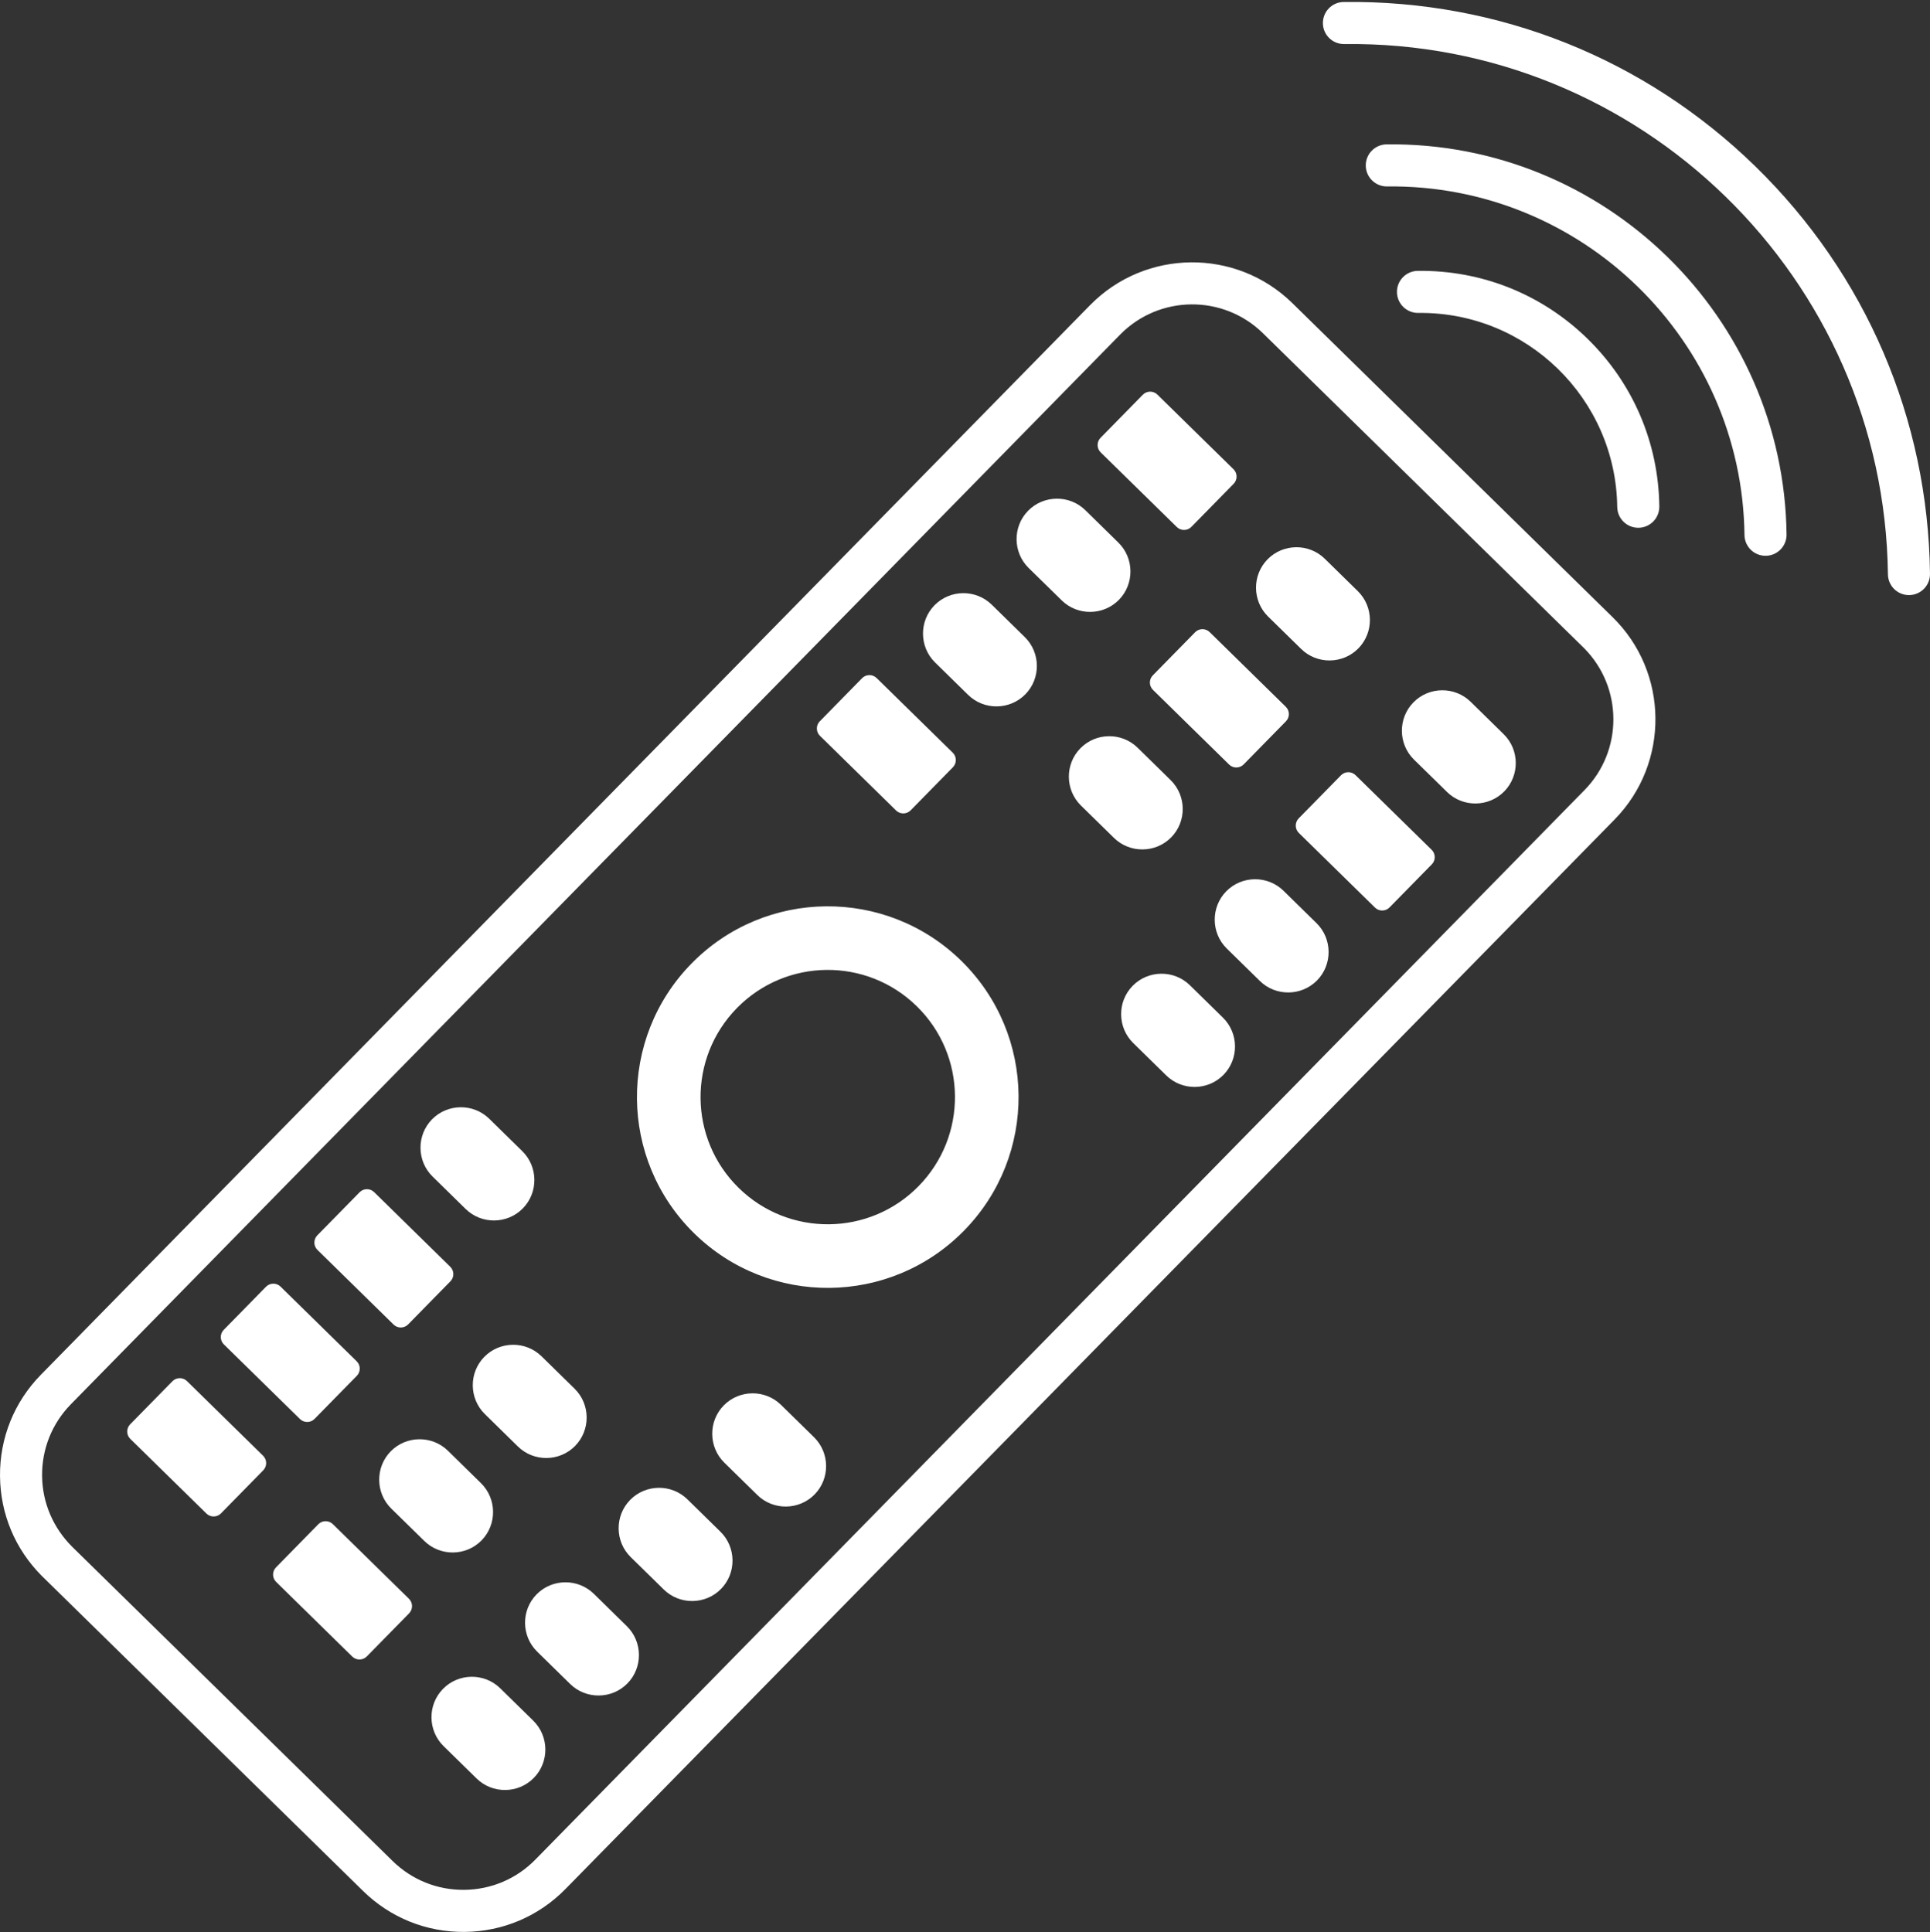
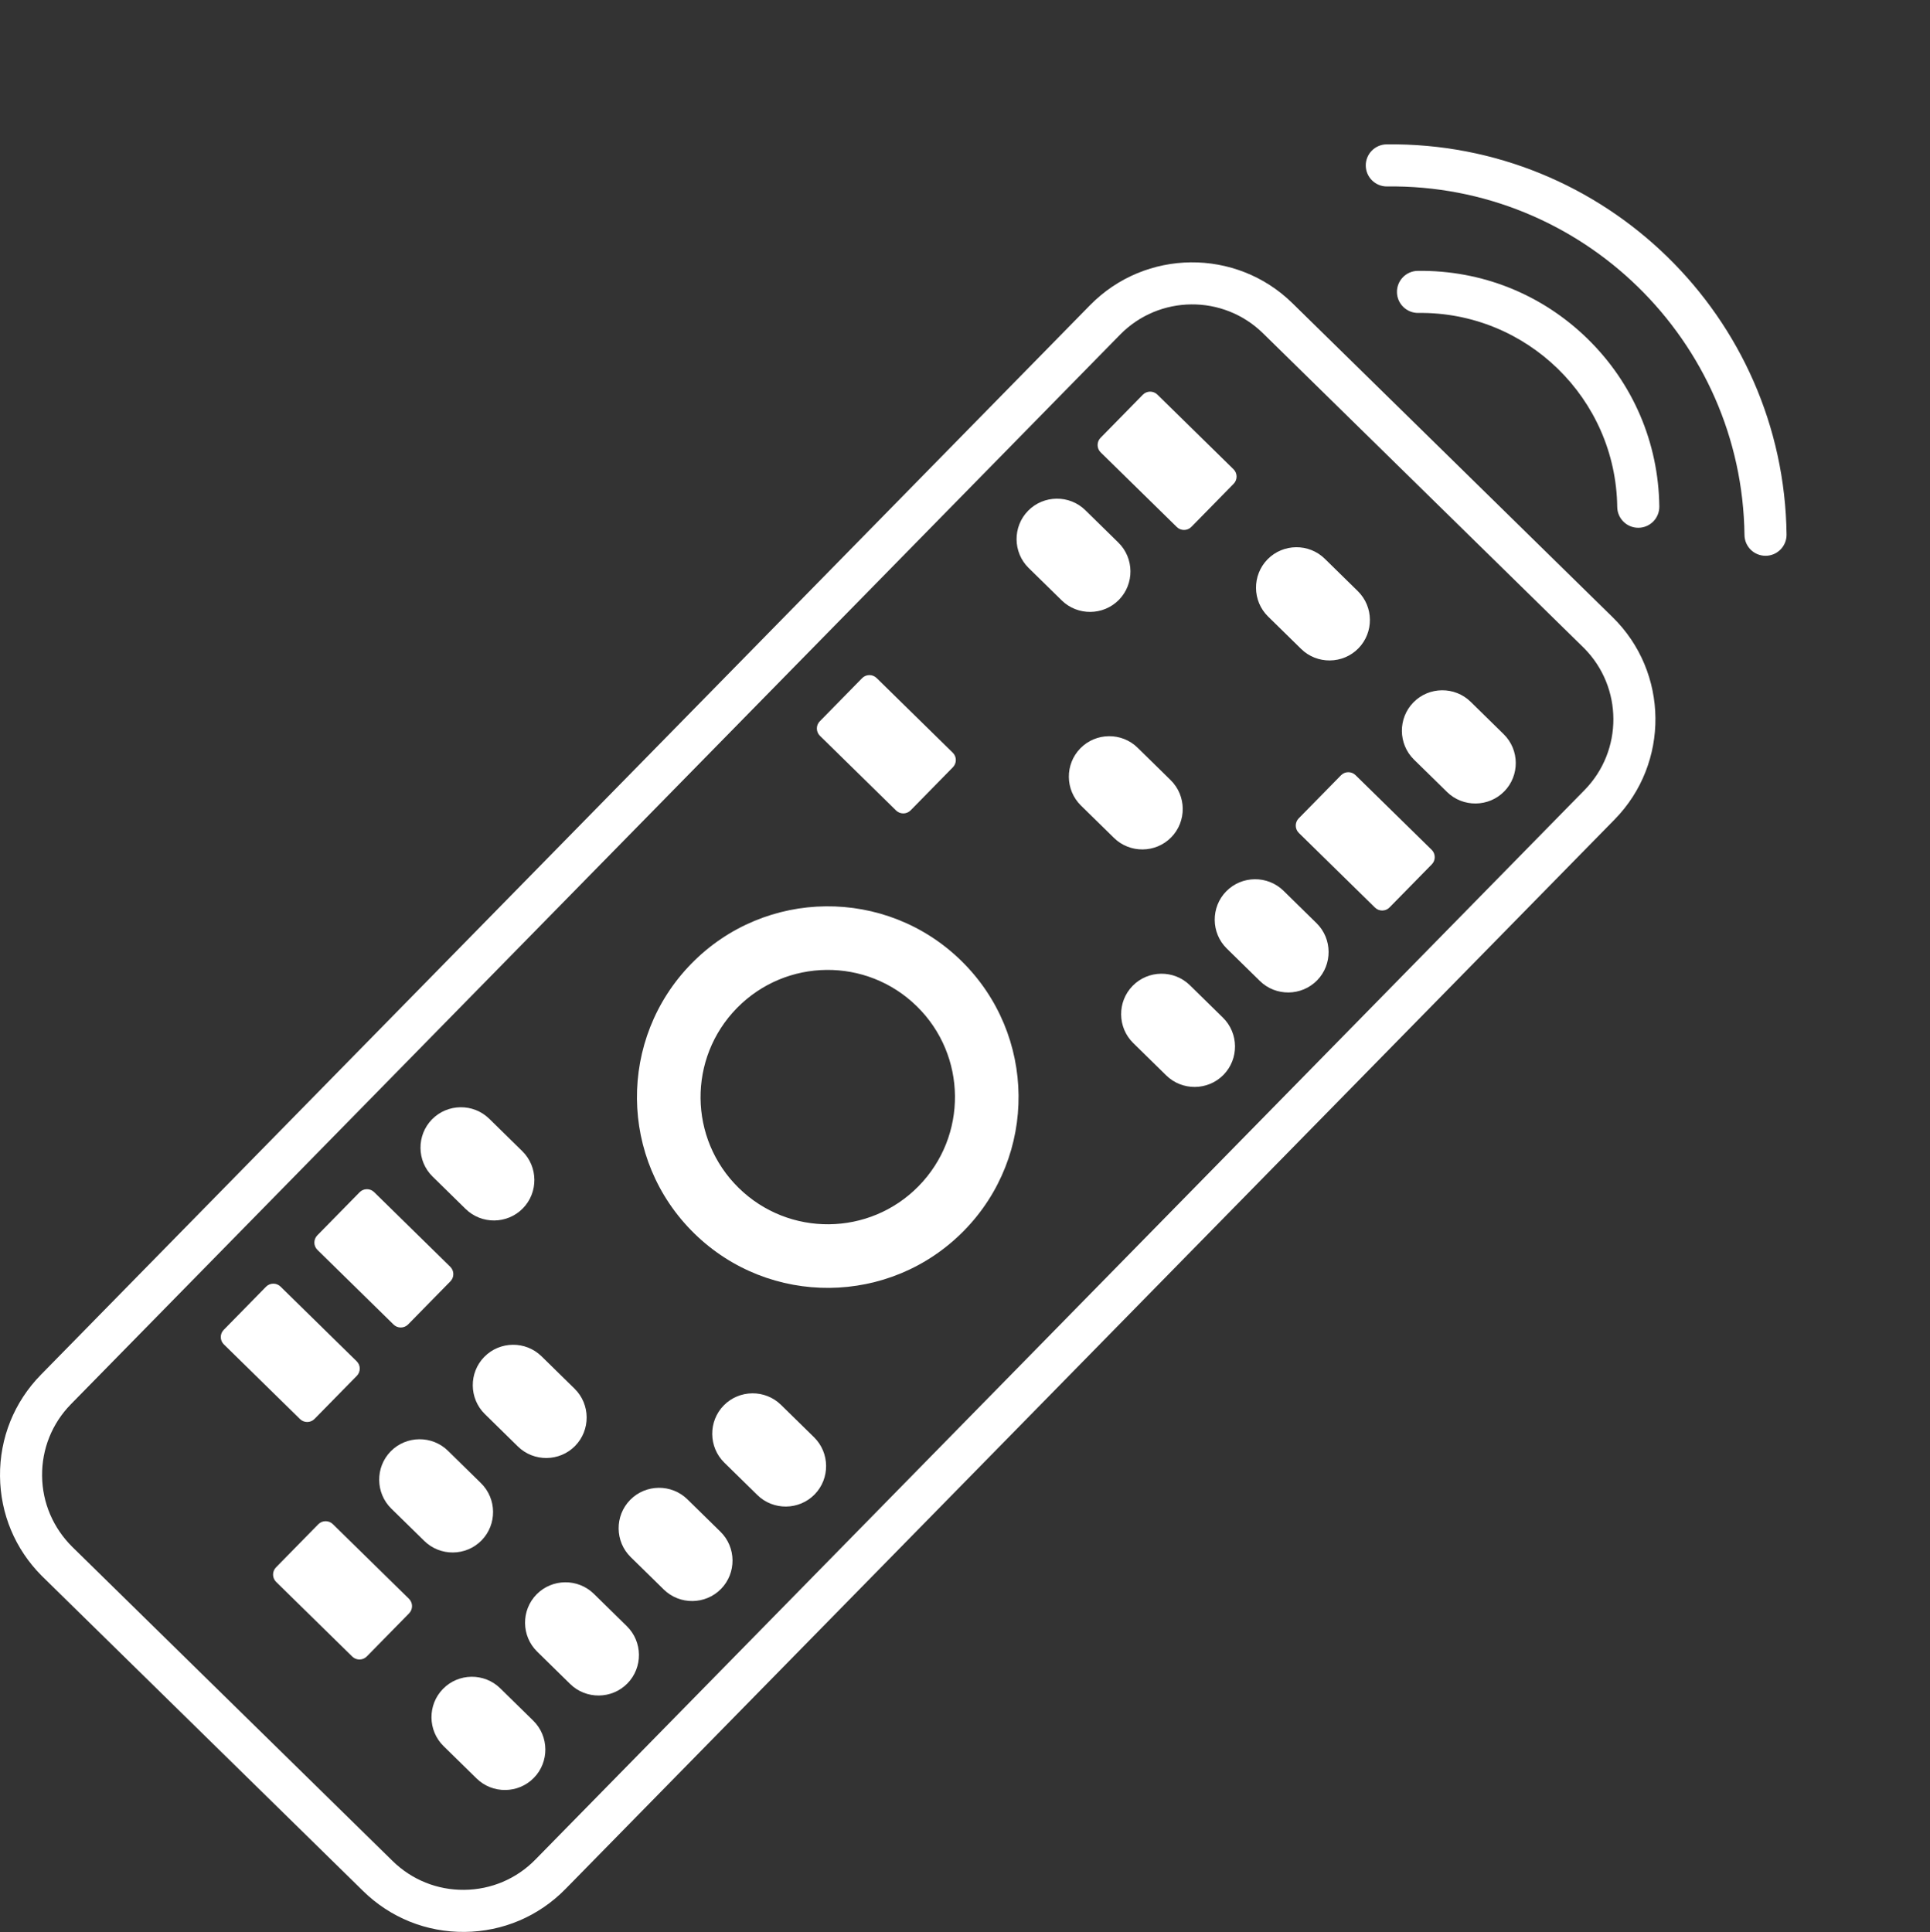
<svg xmlns="http://www.w3.org/2000/svg" fill="#ffffff" height="500.6" preserveAspectRatio="xMidYMid meet" version="1" viewBox="0.0 -0.5 500.0 500.6" width="500" zoomAndPan="magnify">
  <rect x="0.0" y="-0.5" width="500.0" height="500.6" fill="#333333" stroke="none" />
  <defs>
    <clipPath id="a">
      <path d="M 0 67 L 429 67 L 429 500.078 L 0 500.078 Z M 0 67" />
    </clipPath>
  </defs>
  <g>
    <g clip-path="url(#a)" id="change1_1">
      <path d="M 410.379 167.438 C 410.301 167.359 410.223 167.281 410.145 167.207 L 327.191 85.848 C 316.891 75.742 300.289 75.902 290.188 86.203 L 18.387 363.328 C 13.492 368.316 10.836 374.914 10.902 381.906 C 10.969 388.895 13.781 395.41 18.746 400.332 L 101.699 481.691 C 106.688 486.586 113.285 489.246 120.277 489.176 C 127.266 489.109 133.809 486.324 138.703 481.332 L 410.504 204.211 C 420.527 193.988 420.445 177.562 410.379 167.438 Z M 10.777 407.781 C 3.918 400.887 0.098 391.754 0.004 382.012 C -0.094 372.109 3.672 362.766 10.605 355.695 L 282.402 78.57 C 296.715 63.98 320.23 63.75 334.824 78.062 L 417.777 159.422 C 432.363 173.703 432.598 197.25 418.285 211.844 L 146.488 488.969 C 139.555 496.035 130.281 499.98 120.383 500.078 C 110.48 500.176 101.133 496.406 94.066 489.477 L 11.113 408.113 C 11 408.004 10.887 407.895 10.777 407.781" />
    </g>
    <g id="change1_2">
      <path d="M 191.367 307.297 C 178.375 294.555 178.172 273.688 190.918 260.691 C 203.66 247.699 224.527 247.496 237.523 260.242 C 250.516 272.984 250.719 293.852 237.973 306.848 C 225.23 319.84 204.363 320.043 191.367 307.297 Z M 249.059 248.477 C 229.57 229.359 198.27 229.664 179.152 249.152 C 160.035 268.645 160.34 299.945 179.828 319.062 C 199.32 338.18 230.621 337.875 249.738 318.383 C 268.855 298.895 268.551 267.594 249.059 248.477" />
    </g>
    <g id="change1_3">
      <path d="M 304.879 136.062 L 285.148 116.711 C 284.105 115.688 284.09 113.992 285.113 112.949 L 296.074 101.773 C 297.098 100.73 298.789 100.715 299.836 101.738 L 319.566 121.09 C 320.609 122.113 320.625 123.809 319.602 124.852 L 308.641 136.027 C 307.617 137.07 305.926 137.086 304.879 136.062" />
    </g>
    <g id="change1_4">
      <path d="M 337.082 167.645 L 328.523 159.254 C 324.406 155.215 324.344 148.543 328.383 144.426 C 332.422 140.309 339.094 140.242 343.211 144.281 L 351.766 152.672 C 355.883 156.711 355.949 163.383 351.91 167.5 C 347.871 171.617 341.199 171.684 337.082 167.645" />
    </g>
    <g id="change1_5">
      <path d="M 374.871 204.707 L 366.312 196.316 C 362.195 192.277 362.133 185.605 366.172 181.488 C 370.207 177.371 376.883 177.305 381 181.344 L 389.555 189.734 C 393.672 193.773 393.738 200.445 389.699 204.562 C 385.66 208.68 378.988 208.746 374.871 204.707" />
    </g>
    <g id="change1_6">
      <path d="M 275.051 155.062 L 266.492 146.672 C 262.375 142.633 262.312 135.961 266.348 131.844 C 270.387 127.727 277.059 127.66 281.18 131.699 L 289.734 140.094 C 293.852 144.129 293.914 150.805 289.879 154.922 C 285.84 159.039 279.164 159.102 275.051 155.062" />
    </g>
    <g id="change1_7">
-       <path d="M 318.426 197.605 L 298.695 178.254 C 297.648 177.23 297.633 175.539 298.656 174.492 L 309.617 163.32 C 310.641 162.273 312.336 162.258 313.379 163.281 L 333.109 182.633 C 334.152 183.656 334.172 185.352 333.145 186.395 L 322.188 197.57 C 321.16 198.613 319.469 198.633 318.426 197.605" />
-     </g>
+       </g>
    <g id="change1_8">
      <path d="M 356.215 234.668 L 336.48 215.316 C 335.438 214.293 335.422 212.602 336.445 211.555 L 347.406 200.383 C 348.43 199.336 350.121 199.32 351.168 200.344 L 370.898 219.695 C 371.941 220.723 371.961 222.414 370.934 223.457 L 359.973 234.633 C 358.949 235.676 357.258 235.691 356.215 234.668" />
    </g>
    <g id="change1_9">
-       <path d="M 250.805 179.547 L 242.246 171.152 C 238.133 167.117 238.066 160.441 242.105 156.324 C 246.145 152.207 252.816 152.145 256.934 156.184 L 265.488 164.574 C 269.605 168.609 269.672 175.285 265.633 179.402 C 261.594 183.52 254.922 183.586 250.805 179.547" />
-     </g>
+       </g>
    <g id="change1_10">
      <path d="M 288.594 216.609 L 280.035 208.219 C 275.918 204.18 275.855 197.504 279.895 193.387 C 283.93 189.27 290.605 189.207 294.723 193.242 L 303.277 201.637 C 307.395 205.676 307.461 212.348 303.422 216.465 C 299.383 220.582 292.711 220.648 288.594 216.609" />
    </g>
    <g id="change1_11">
      <path d="M 326.383 253.672 L 317.824 245.277 C 313.707 241.242 313.645 234.566 317.68 230.449 C 321.719 226.332 328.395 226.27 332.512 230.305 L 341.066 238.699 C 345.184 242.734 345.246 249.41 341.211 253.527 C 337.172 257.645 330.496 257.711 326.383 253.672" />
    </g>
    <g id="change1_12">
      <path d="M 232.148 209.508 L 212.418 190.156 C 211.371 189.133 211.355 187.438 212.379 186.395 L 223.34 175.219 C 224.363 174.176 226.059 174.16 227.102 175.184 L 246.832 194.535 C 247.879 195.559 247.895 197.254 246.867 198.297 L 235.91 209.473 C 234.887 210.516 233.191 210.531 232.148 209.508" />
    </g>
    <g id="change1_13">
      <path d="M 302.137 278.152 L 293.582 269.762 C 289.465 265.723 289.398 259.051 293.438 254.934 C 297.477 250.812 304.148 250.75 308.266 254.789 L 316.82 263.18 C 320.938 267.219 321.004 273.891 316.965 278.008 C 312.926 282.125 306.254 282.191 302.137 278.152" />
    </g>
    <g id="change1_14">
      <path d="M 129.598 436.957 L 138.152 445.348 C 142.27 449.387 142.336 456.059 138.297 460.176 C 134.258 464.293 127.586 464.359 123.469 460.32 L 114.91 451.93 C 110.797 447.891 110.73 441.219 114.77 437.102 C 118.809 432.98 125.48 432.918 129.598 436.957" />
    </g>
    <g id="change1_15">
      <path d="M 86.223 394.414 L 105.953 413.766 C 106.996 414.789 107.012 416.48 105.988 417.527 L 95.027 428.699 C 94.004 429.746 92.312 429.762 91.266 428.738 L 71.535 409.387 C 70.492 408.363 70.477 406.668 71.5 405.625 L 82.461 394.449 C 83.484 393.406 85.176 393.391 86.223 394.414" />
    </g>
    <g id="change1_16">
-       <path d="M 48.434 357.352 L 68.164 376.703 C 69.207 377.727 69.223 379.422 68.199 380.465 L 57.238 391.641 C 56.215 392.684 54.523 392.699 53.48 391.676 L 33.75 372.324 C 32.703 371.301 32.688 369.605 33.711 368.562 L 44.672 357.387 C 45.695 356.344 47.391 356.328 48.434 357.352" />
-     </g>
+       </g>
    <g id="change1_17">
      <path d="M 153.844 412.473 L 162.398 420.867 C 166.516 424.902 166.578 431.578 162.539 435.695 C 158.504 439.812 151.828 439.875 147.711 435.84 L 139.156 427.445 C 135.039 423.41 134.973 416.734 139.012 412.617 C 143.051 408.5 149.723 408.438 153.844 412.473" />
    </g>
    <g id="change1_18">
      <path d="M 116.055 375.41 L 124.609 383.805 C 128.727 387.844 128.789 394.516 124.754 398.633 C 120.715 402.75 114.043 402.816 109.926 398.777 L 101.367 390.387 C 97.25 386.348 97.188 379.672 101.223 375.555 C 105.262 371.438 111.938 371.375 116.055 375.41" />
    </g>
    <g id="change1_19">
      <path d="M 72.676 332.871 L 92.406 352.223 C 93.453 353.246 93.469 354.938 92.445 355.984 L 81.484 367.156 C 80.461 368.203 78.77 368.219 77.723 367.195 L 57.992 347.844 C 56.949 346.816 56.93 345.125 57.957 344.082 L 68.914 332.906 C 69.941 331.863 71.633 331.844 72.676 332.871" />
    </g>
    <g id="change1_20">
      <path d="M 178.086 387.992 L 186.641 396.383 C 190.758 400.422 190.824 407.098 186.785 411.211 C 182.746 415.332 176.074 415.395 171.957 411.355 L 163.402 402.965 C 159.281 398.926 159.219 392.254 163.258 388.137 C 167.297 384.02 173.969 383.953 178.086 387.992" />
    </g>
    <g id="change1_21">
      <path d="M 140.297 350.93 L 148.855 359.32 C 152.973 363.359 153.035 370.031 148.996 374.152 C 144.961 378.27 138.285 378.332 134.168 374.297 L 125.613 365.902 C 121.496 361.863 121.43 355.191 125.469 351.074 C 129.508 346.957 136.18 346.891 140.297 350.93" />
    </g>
    <g id="change1_22">
      <path d="M 96.922 308.387 L 116.652 327.738 C 117.695 328.766 117.715 330.457 116.688 331.5 L 105.73 342.676 C 104.703 343.719 103.012 343.738 101.969 342.711 L 82.238 323.359 C 81.191 322.336 81.176 320.645 82.199 319.598 L 93.16 308.426 C 94.184 307.379 95.879 307.363 96.922 308.387" />
    </g>
    <g id="change1_23">
      <path d="M 202.328 363.512 L 210.887 371.902 C 215.004 375.941 215.066 382.613 211.031 386.73 C 206.992 390.848 200.32 390.914 196.199 386.875 L 187.645 378.484 C 183.527 374.445 183.465 367.773 187.5 363.656 C 191.539 359.539 198.215 359.473 202.328 363.512" />
    </g>
    <g id="change1_24">
      <path d="M 126.754 289.387 L 135.309 297.777 C 139.426 301.816 139.492 308.488 135.453 312.605 C 131.414 316.727 124.742 316.789 120.625 312.75 L 112.07 304.359 C 107.949 300.32 107.887 293.648 111.926 289.531 C 115.965 285.414 122.637 285.348 126.754 289.387" />
    </g>
    <g id="change1_25">
      <path d="M 363.5 78.988 C 362.531 78.016 361.922 76.684 361.906 75.203 C 361.867 72.191 364.277 69.723 367.285 69.684 C 383.812 69.477 399.418 75.711 411.234 87.234 C 423.055 98.77 429.668 114.207 429.875 130.73 C 429.91 133.742 427.504 136.211 424.492 136.25 C 421.48 136.289 419.012 133.879 418.973 130.867 C 418.625 102.793 395.5 80.234 367.422 80.586 C 365.895 80.602 364.504 79.992 363.5 78.988" />
    </g>
    <g id="change1_26">
      <path d="M 355.422 46.211 C 354.449 45.242 353.844 43.906 353.824 42.426 C 353.789 39.414 356.199 36.945 359.211 36.906 C 415.648 36.203 462.141 81.551 462.84 137.992 C 462.879 141.004 460.469 143.473 457.461 143.512 C 454.449 143.547 451.977 141.141 451.941 138.129 C 451.312 87.699 409.773 47.18 359.344 47.809 C 357.816 47.828 356.426 47.215 355.422 46.211" />
    </g>
    <g id="change1_27">
-       <path d="M 344.312 9.32 C 343.344 8.348 342.734 7.016 342.719 5.531 C 342.68 2.523 345.09 0.051 348.102 0.016 C 388.207 -0.484 426.086 14.645 454.762 42.613 C 483.418 70.586 499.5 108.074 500 148.18 C 500.035 151.188 497.629 153.66 494.617 153.695 C 491.605 153.734 489.137 151.324 489.102 148.312 C 488.145 71.598 424.953 9.961 348.234 10.914 C 346.707 10.934 345.316 10.32 344.312 9.32" />
-     </g>
+       </g>
  </g>
</svg>